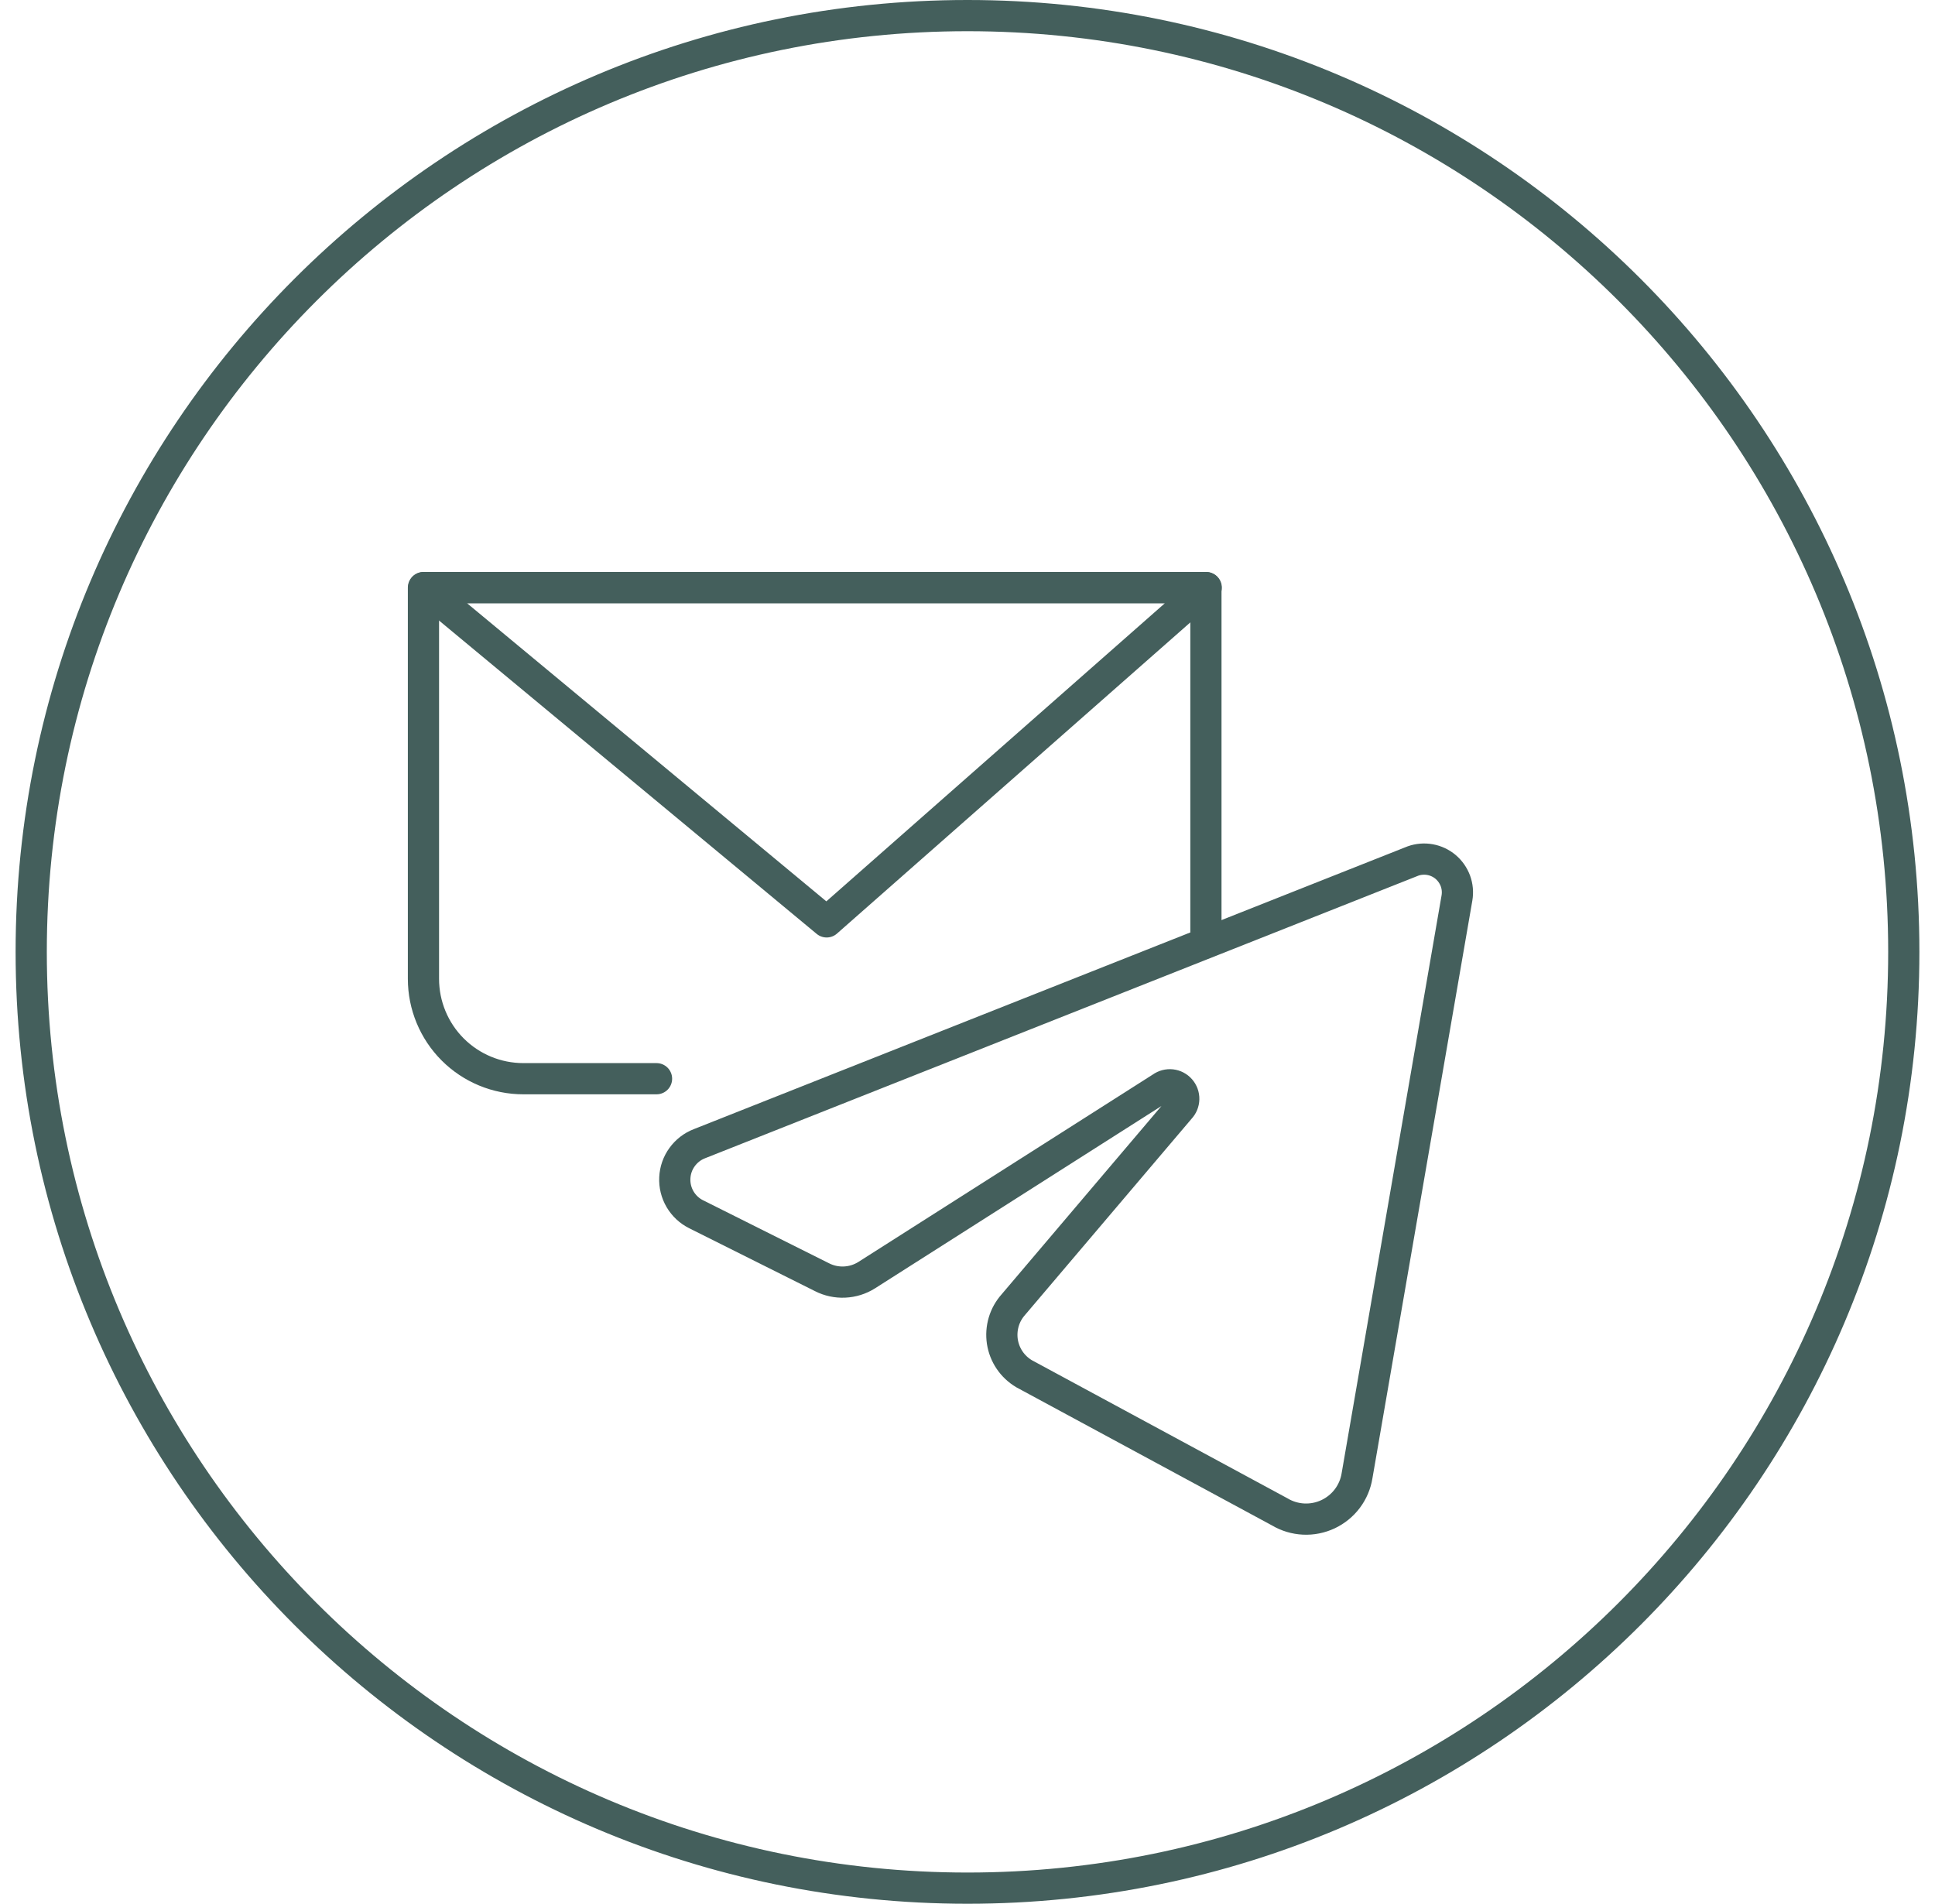
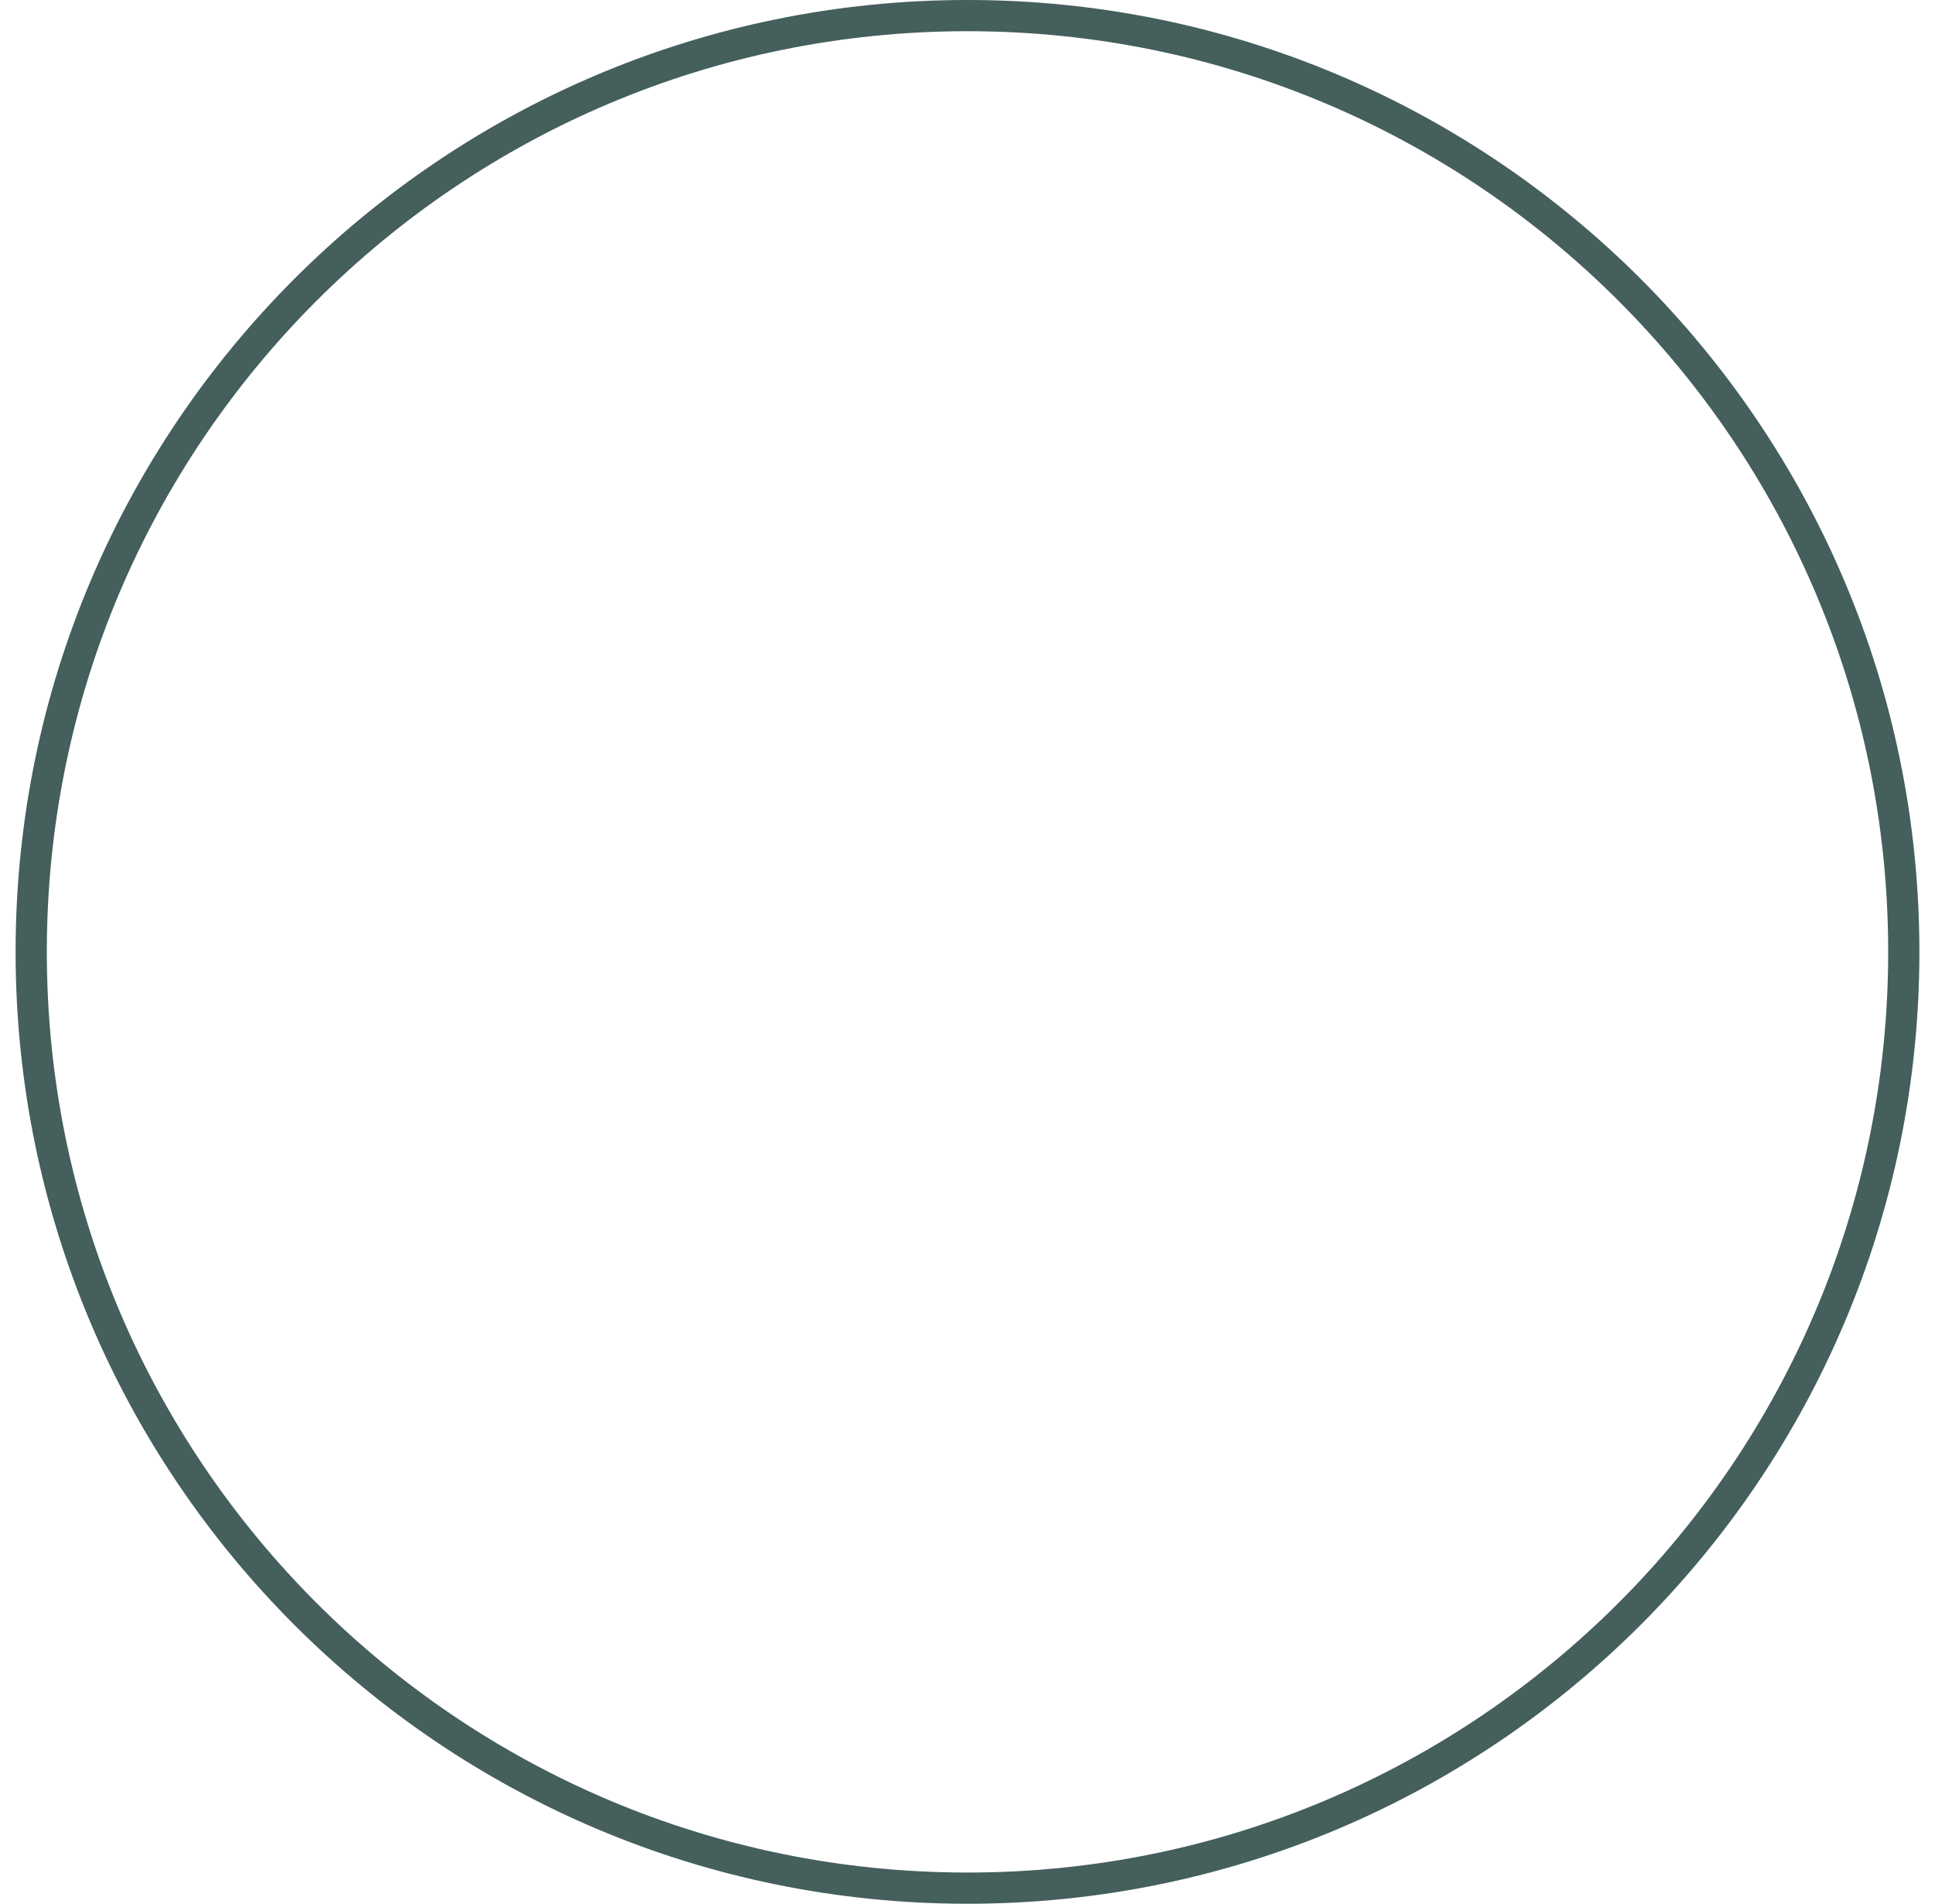
<svg xmlns="http://www.w3.org/2000/svg" width="62" height="61" viewBox="0 0 62 61" fill="none">
  <path d="M31 60.5C47.569 60.5 61 47.069 61 30.5C61 13.931 47.569 0.5 31 0.5C14.431 0.5 1 13.931 1 30.5C1 47.069 14.431 60.5 31 60.5Z" stroke="#445F5C" stroke-linecap="round" stroke-linejoin="round" />
-   <path d="M21.036 34.564H16.768C15.919 34.564 15.105 34.227 14.505 33.627C13.905 33.027 13.568 32.212 13.568 31.364V18.828H38.639V29.838" stroke="#445F5C" stroke-linecap="round" stroke-linejoin="round" />
-   <path d="M26.487 29.539L38.649 18.828H13.578L26.487 29.539Z" stroke="#445F5C" stroke-linecap="round" stroke-linejoin="round" />
-   <path d="M22.412 36.646L45.275 27.588C45.45 27.526 45.638 27.511 45.821 27.544C46.004 27.577 46.175 27.657 46.318 27.777C46.46 27.897 46.568 28.052 46.633 28.226C46.697 28.401 46.714 28.589 46.683 28.772L43.482 47.282C43.44 47.549 43.333 47.8 43.171 48.016C43.009 48.231 42.796 48.404 42.552 48.519C42.308 48.633 42.04 48.687 41.77 48.674C41.501 48.661 41.239 48.583 41.007 48.445L32.814 44.018C32.629 43.908 32.47 43.76 32.35 43.582C32.229 43.404 32.15 43.201 32.117 42.989C32.085 42.777 32.1 42.56 32.161 42.354C32.222 42.148 32.329 41.959 32.472 41.799L37.806 35.515C37.883 35.434 37.927 35.327 37.929 35.216C37.932 35.104 37.892 34.996 37.819 34.912C37.746 34.828 37.644 34.774 37.533 34.761C37.422 34.749 37.31 34.778 37.22 34.843L27.767 40.86C27.555 40.993 27.312 41.069 27.061 41.08C26.811 41.092 26.561 41.038 26.338 40.924L22.305 38.907C22.09 38.8 21.912 38.633 21.79 38.426C21.669 38.219 21.61 37.981 21.622 37.742C21.633 37.502 21.713 37.271 21.854 37.077C21.994 36.882 22.188 36.732 22.412 36.646Z" stroke="#445F5C" stroke-linecap="round" stroke-linejoin="round" />
</svg>